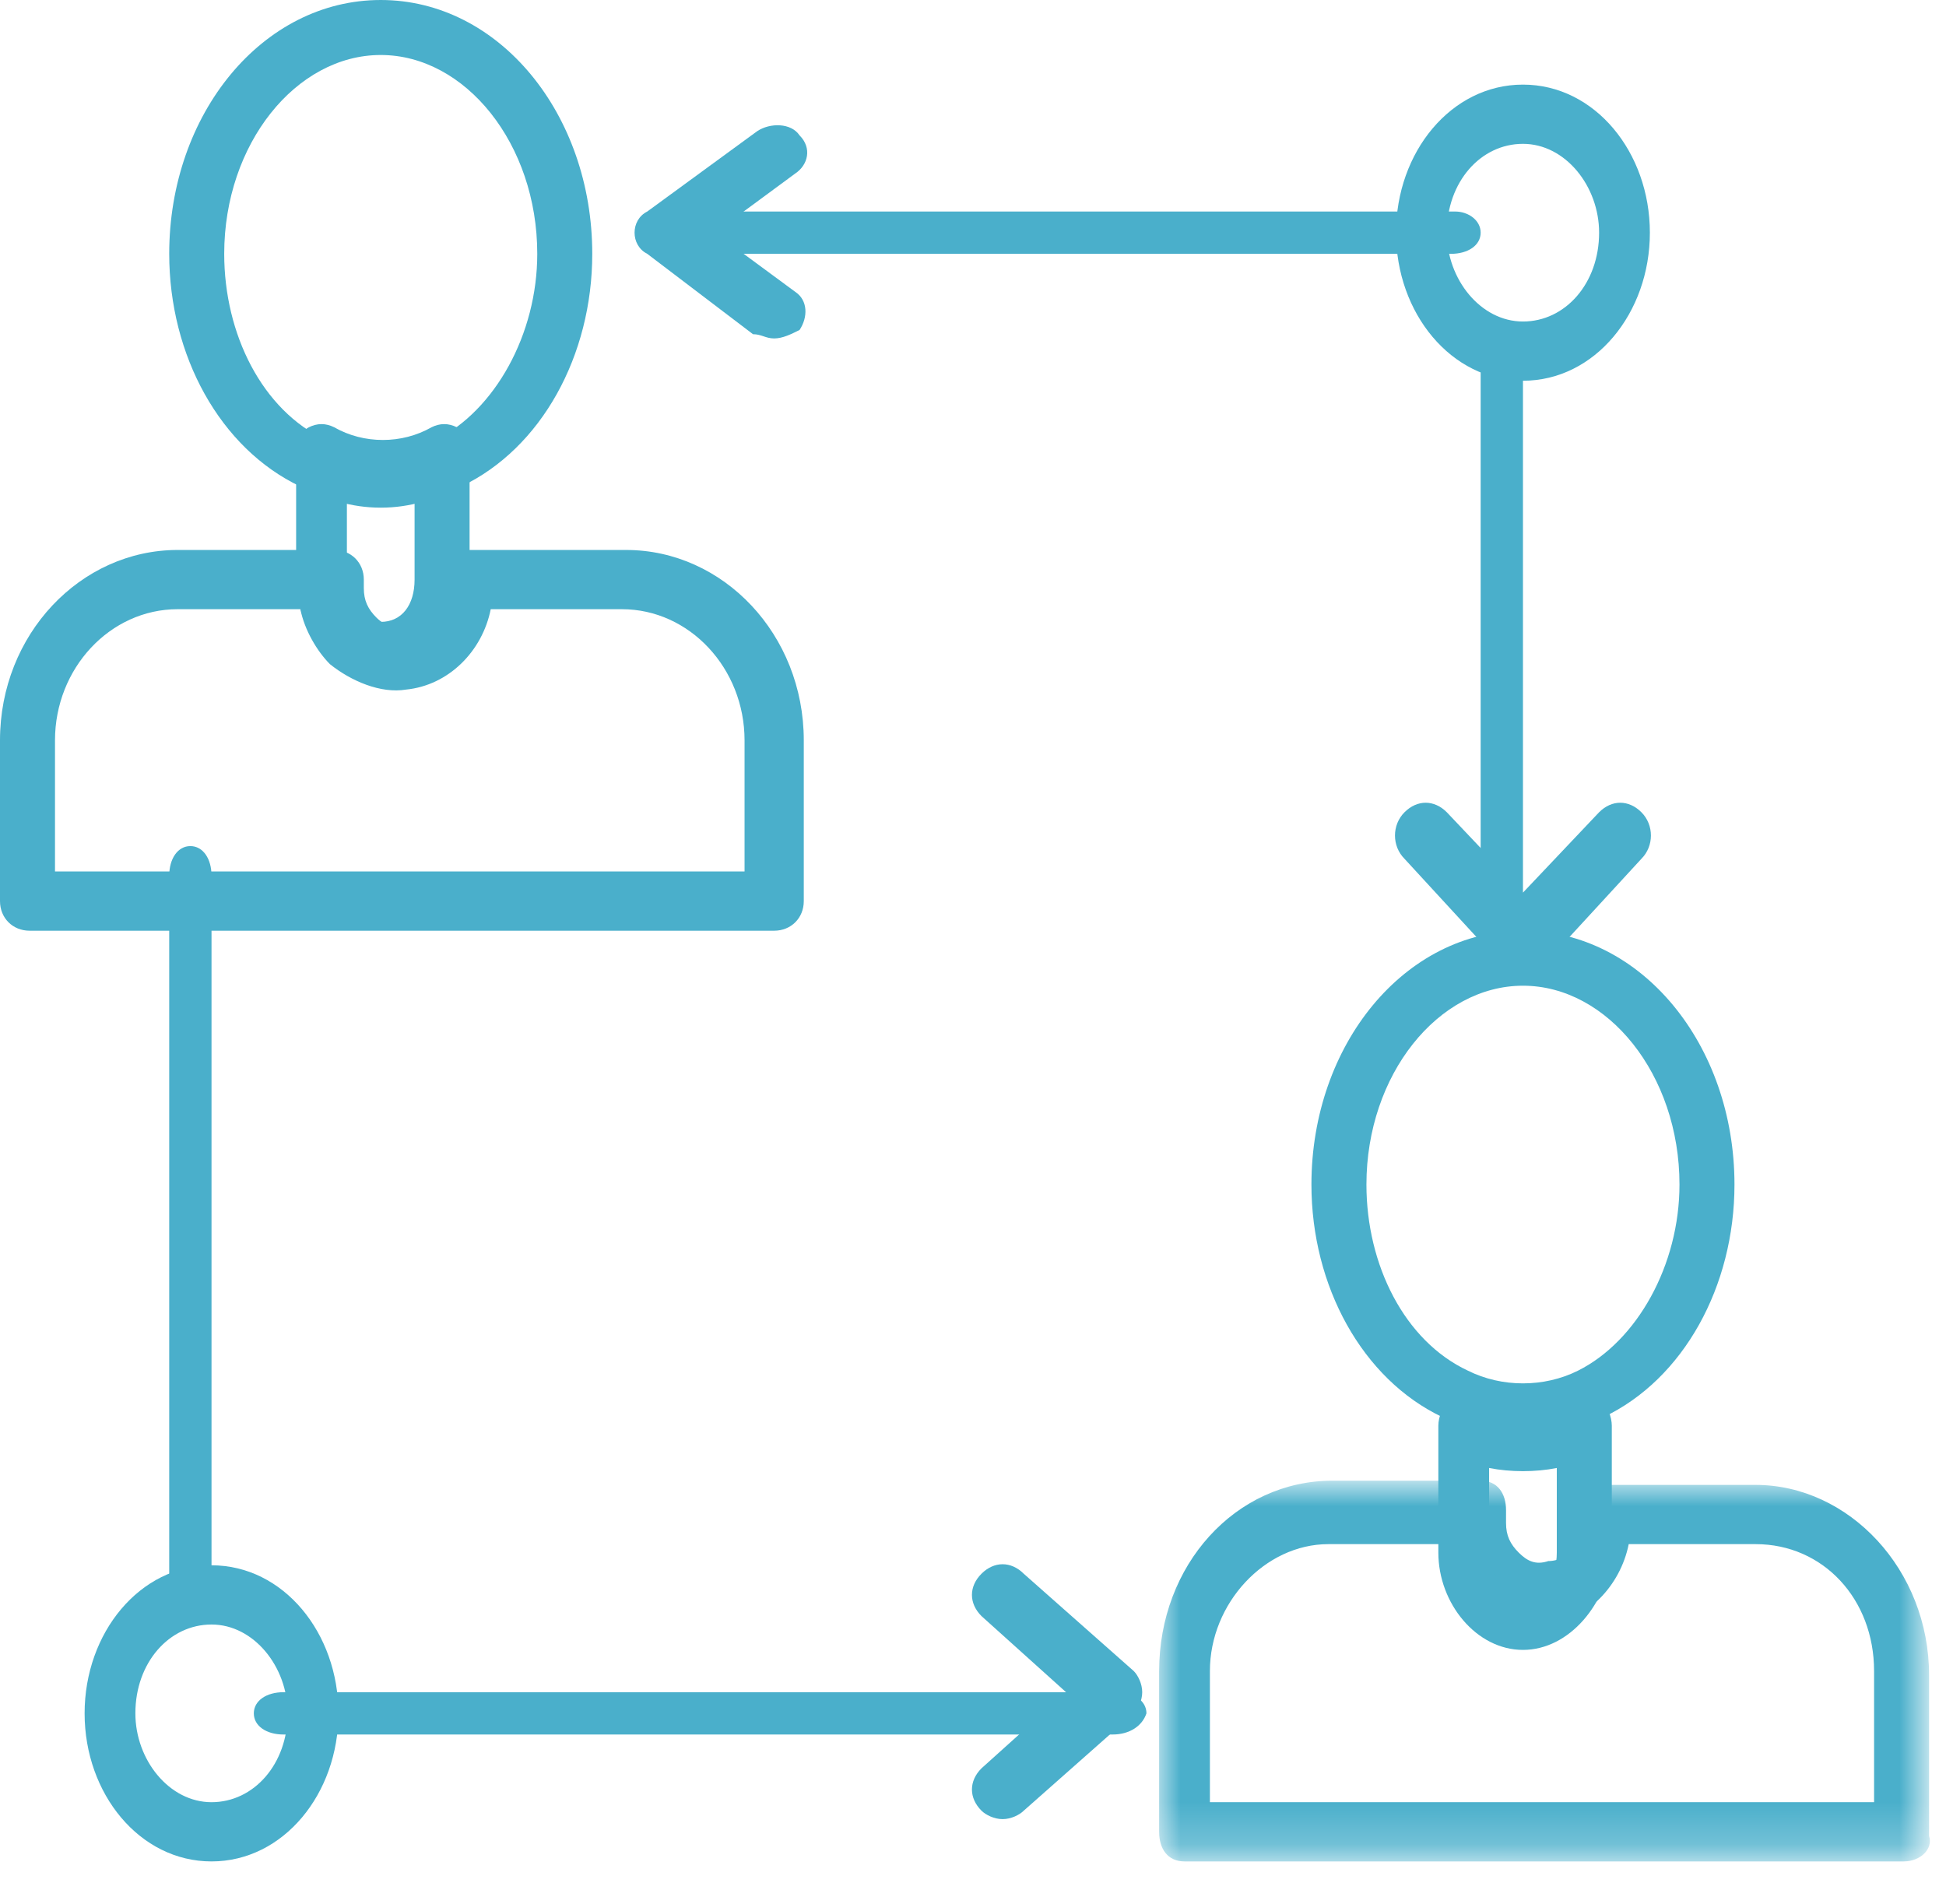
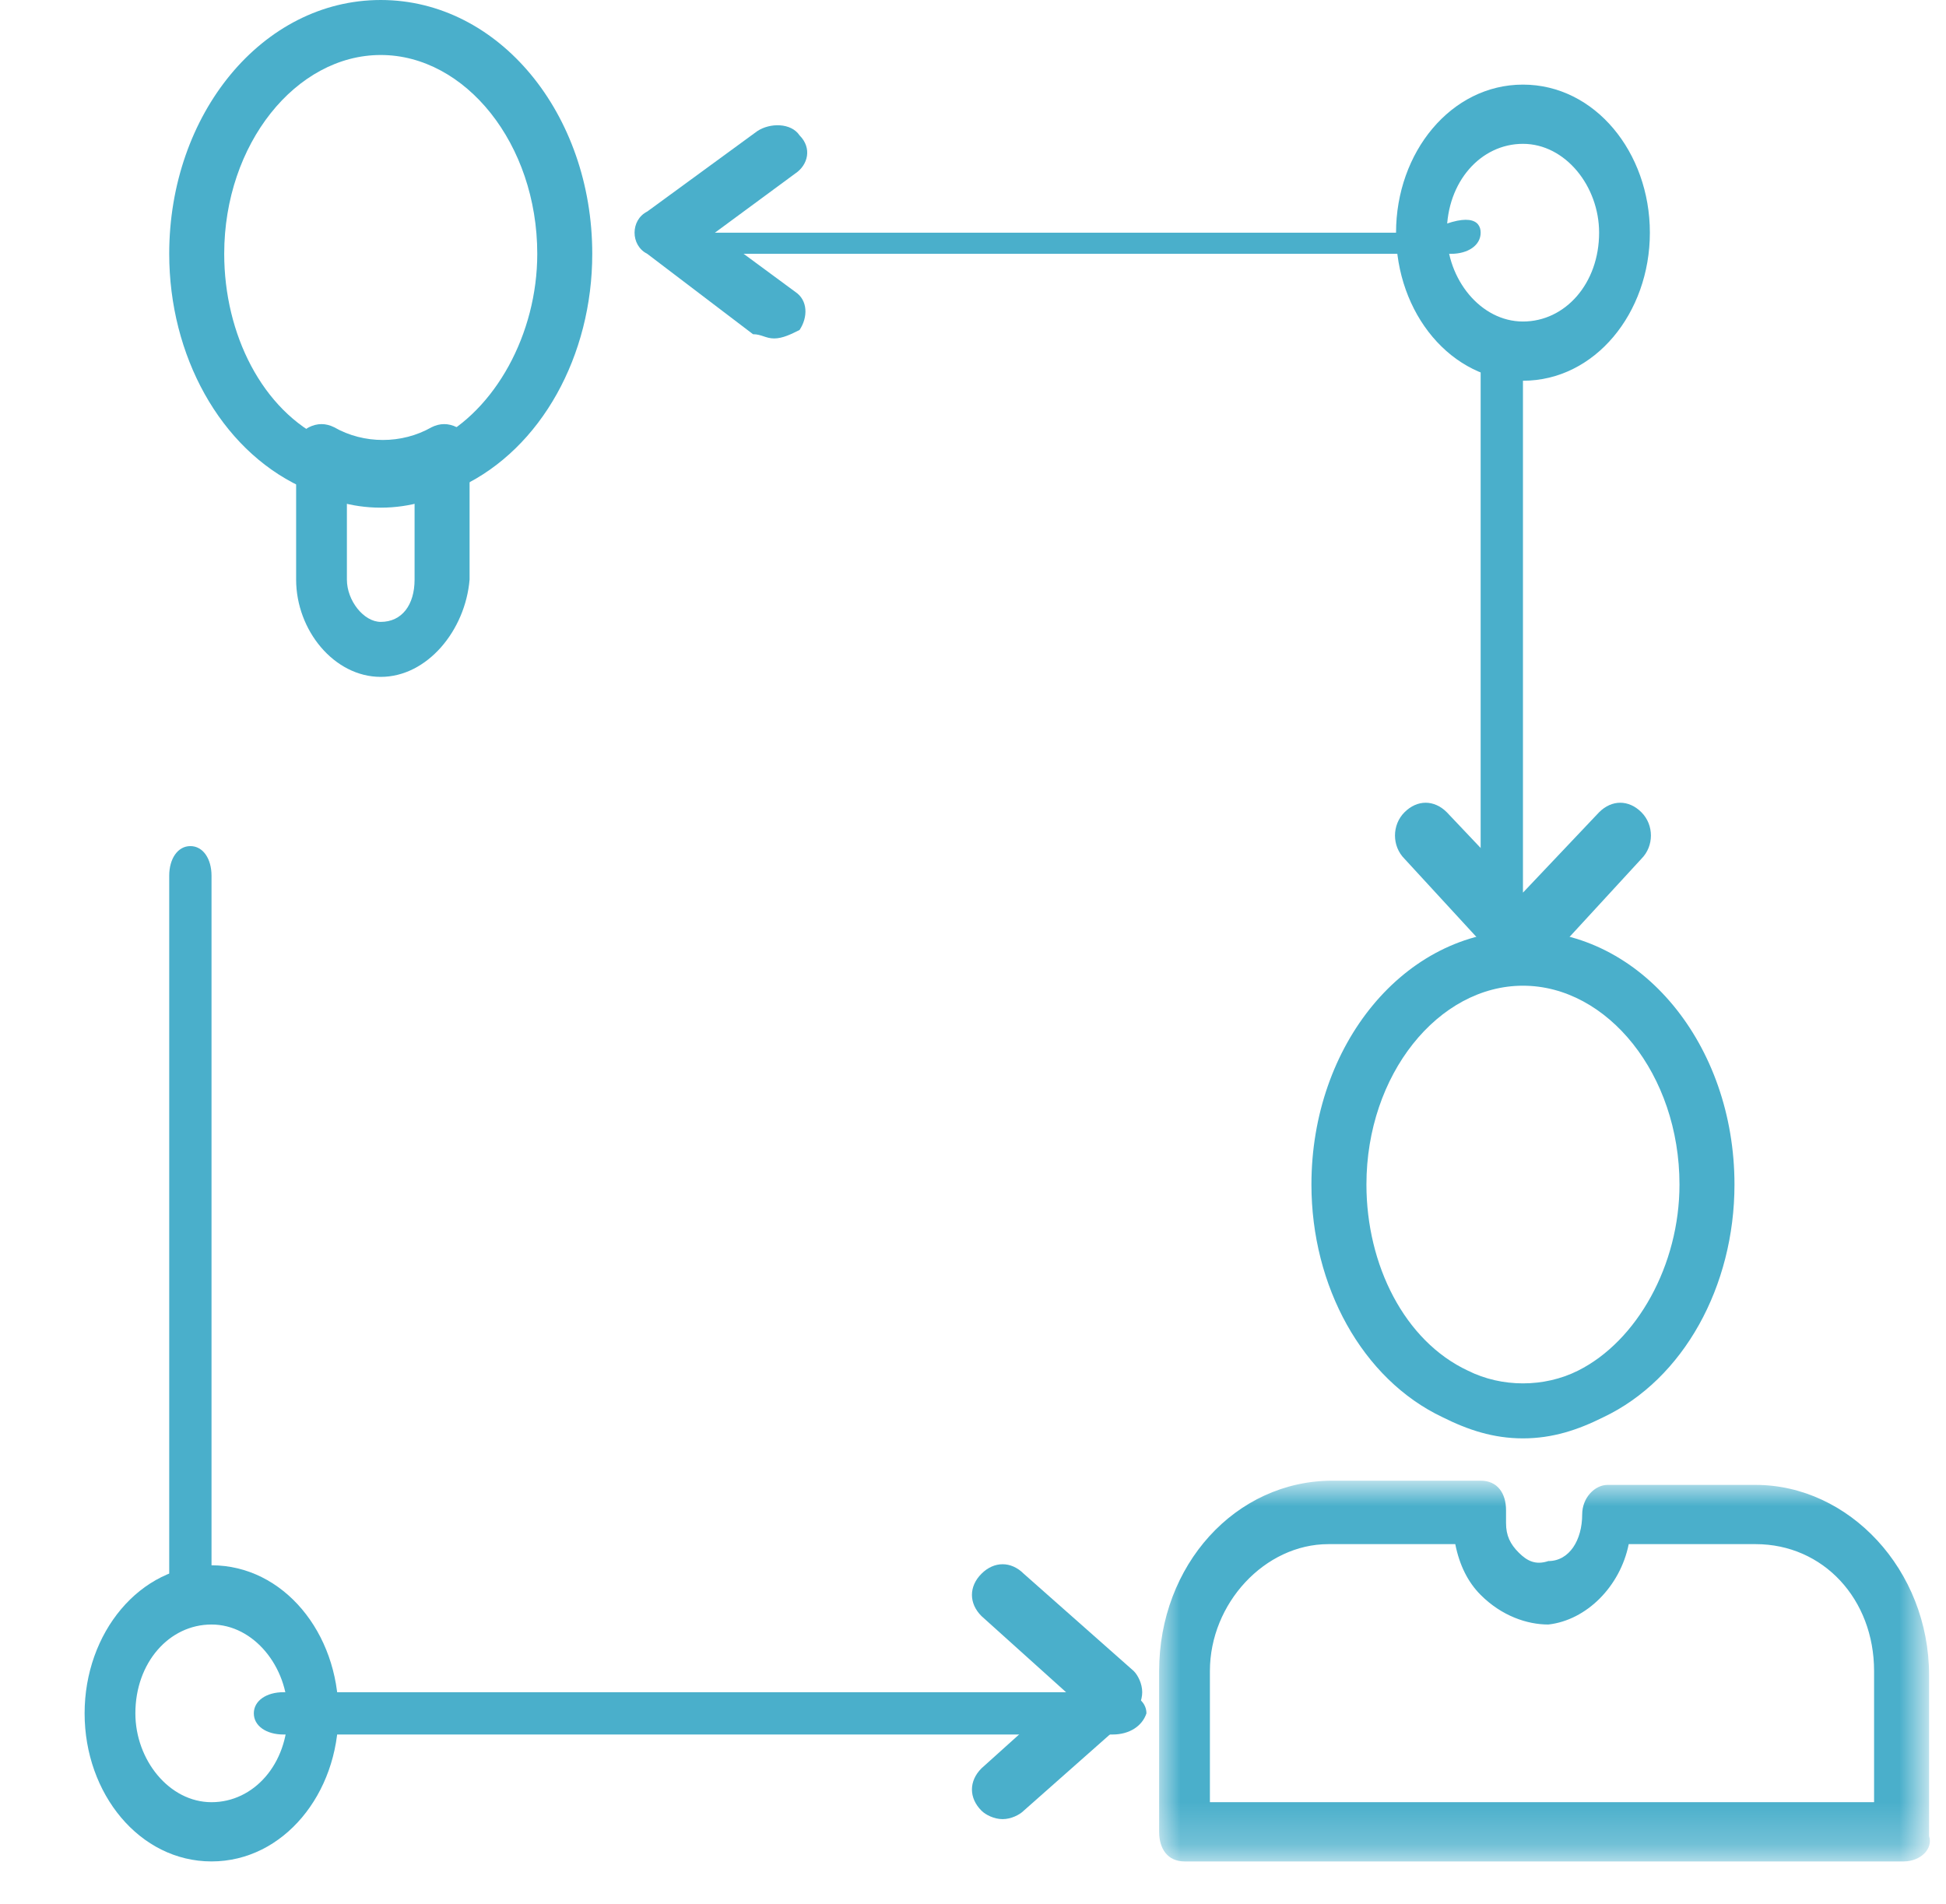
<svg xmlns="http://www.w3.org/2000/svg" version="1.1" id="Layer_1" x="0px" y="0px" viewBox="0 0 46 45" style="enable-background:new 0 0 46 45;" xml:space="preserve">
  <style type="text/css">
	.st0{fill-rule:evenodd;clip-rule:evenodd;fill:#4AAFCB;}
	.st1{filter:url(#Adobe_OpacityMaskFilter);}
	.st2{fill-rule:evenodd;clip-rule:evenodd;fill:#FFFFFF;}
	.st3{mask:url(#mask-3_1_);fill-rule:evenodd;clip-rule:evenodd;fill:#4AAFCB;}
</style>
  <g id="Page-1">
    <g id="Group-4" transform="translate(-101, -3027)">
      <g transform="translate(101, 3027)">
        <path id="Fill-1" class="st0" d="M9,1.3C7,1.3,5.3,3.4,5.3,6c0,1.9,0.9,3.7,2.4,4.4c0.8,0.4,1.8,0.4,2.6,0     c1.4-0.7,2.4-2.5,2.4-4.4C12.7,3.4,11,1.3,9,1.3 M9,12c-0.7,0-1.3-0.2-1.9-0.5C5.2,10.6,4,8.4,4,6c0-3.3,2.2-6,5-6     c2.8,0,5,2.7,5,6c0,2.4-1.2,4.6-3.1,5.5C10.3,11.8,9.7,12,9,12" />
-         <path id="Fill-3" class="st0" d="M1.3,20.6h16.3v-3.1c0-1.7-1.3-3.1-2.9-3.1h-3.1c-0.2,1-1,1.8-2,1.9c-0.6,0.1-1.3-0.2-1.8-0.6     c-0.3-0.3-0.6-0.8-0.7-1.3H4.2c-1.6,0-2.9,1.4-2.9,3.1V20.6z M18.3,22H0.7C0.3,22,0,21.7,0,21.3v-3.8C0,15,1.9,13,4.2,13h3.7     c0.4,0,0.7,0.3,0.7,0.7v0.2c0,0.3,0.1,0.5,0.3,0.7c0.2,0.2,0.5,0.3,0.7,0.3c0.5,0,0.8-0.5,0.8-1.1v-0.1c0-0.4,0.3-0.7,0.7-0.7     h3.7c2.3,0,4.2,2,4.2,4.5v3.8C19,21.7,18.7,22,18.3,22L18.3,22z" />
        <path id="Fill-5" class="st0" d="M8.2,11.7v2c0,0.5,0.4,1,0.8,1c0.5,0,0.8-0.4,0.8-1v-2C9.3,11.8,8.7,11.8,8.2,11.7 M9,16     c-1.1,0-2-1.1-2-2.3v-3c0-0.2,0.1-0.5,0.3-0.6c0.2-0.1,0.4-0.1,0.6,0c0.7,0.4,1.6,0.4,2.3,0c0.2-0.1,0.4-0.1,0.6,0     c0.2,0.1,0.3,0.4,0.3,0.6v3C11,14.9,10.1,16,9,16" />
        <path id="Fill-7" class="st0" d="M36,23.3c-2,0-3.7,2.1-3.7,4.7c0,1.9,0.9,3.7,2.4,4.4c0.8,0.4,1.8,0.4,2.6,0     c1.4-0.7,2.4-2.5,2.4-4.4C39.7,25.4,38,23.3,36,23.3 M36,34c-0.7,0-1.3-0.2-1.9-0.5C32.2,32.6,31,30.4,31,28c0-3.3,2.2-6,5-6     c2.8,0,5,2.7,5,6c0,2.4-1.2,4.6-3.1,5.5C37.3,33.8,36.7,34,36,34" />
        <g id="Group-11" transform="translate(27, 35)">
          <g id="Clip-10">
				</g>
          <defs>
            <filter id="Adobe_OpacityMaskFilter" filterUnits="userSpaceOnUse" x="0.4" y="0.1" width="18.3" height="8.9">
              <feColorMatrix type="matrix" values="1 0 0 0 0  0 1 0 0 0  0 0 1 0 0  0 0 0 1 0" />
            </filter>
          </defs>
          <mask maskUnits="userSpaceOnUse" x="0.4" y="0.1" width="18.3" height="8.9" id="mask-3_1_">
            <g class="st1">
              <polygon id="path-2_1_" class="st2" points="0.4,0.1 18.7,0.1 18.7,9 0.4,9       " />
            </g>
          </mask>
          <path id="Fill-9" class="st3" d="M1.6,7.6h15.7V4.5c0-1.7-1.2-3-2.8-3h-3c-0.2,1-1,1.8-1.9,1.9C9.1,3.4,8.5,3.2,8,2.7      C7.7,2.4,7.5,2,7.4,1.5H4.4c-1.5,0-2.8,1.4-2.8,3V7.6z M18,9H1C0.6,9,0.4,8.7,0.4,8.3V4.5c0-2.5,1.8-4.5,4.1-4.5H8      c0.4,0,0.6,0.3,0.6,0.7V1c0,0.3,0.1,0.5,0.3,0.7C9.1,1.9,9.3,2,9.6,1.9c0.5,0,0.8-0.5,0.8-1.1V0.8c0-0.4,0.3-0.7,0.6-0.7h3.5      c2.2,0,4.1,2,4.1,4.5v3.8C18.7,8.7,18.4,9,18,9L18,9z" />
        </g>
-         <path id="Fill-12" class="st0" d="M35.2,34.7v2c0,0.5,0.4,1,0.8,1c0.5,0,0.8-0.4,0.8-1v-2C36.3,34.8,35.7,34.8,35.2,34.7 M36,39     c-1.1,0-2-1.1-2-2.3v-3c0-0.2,0.1-0.5,0.3-0.6c0.2-0.1,0.4-0.1,0.6,0c0.7,0.4,1.5,0.4,2.3,0c0.2-0.1,0.4-0.1,0.6,0     c0.2,0.1,0.3,0.4,0.3,0.6v3C38,37.9,37.1,39,36,39" />
        <path id="Fill-14" class="st0" d="M4.5,38C4.2,38,4,37.7,4,37.3V20.7C4,20.3,4.2,20,4.5,20S5,20.3,5,20.7v16.6     C5,37.7,4.8,38,4.5,38" />
        <path id="Fill-16" class="st0" d="M26.3,41H6.7C6.3,41,6,40.8,6,40.5C6,40.2,6.3,40,6.7,40h19.7c0.4,0,0.7,0.2,0.7,0.5     C27,40.8,26.7,41,26.3,41" />
        <path id="Fill-18" class="st0" d="M23.7,43c-0.2,0-0.4-0.1-0.5-0.2c-0.3-0.3-0.3-0.7,0-1l2-1.8l-2-1.8c-0.3-0.3-0.3-0.7,0-1     c0.3-0.3,0.7-0.3,1,0l2.6,2.3c0.1,0.1,0.2,0.3,0.2,0.5c0,0.2-0.1,0.4-0.2,0.5l-2.6,2.3C24.1,42.9,23.9,43,23.7,43" />
        <path id="Fill-20" class="st0" d="M35.5,23c-0.3,0-0.5-0.3-0.5-0.7V8.7C35,8.3,35.2,8,35.5,8S36,8.3,36,8.7v13.6     C36,22.7,35.8,23,35.5,23" />
-         <path id="Fill-22" class="st0" d="M34.3,6H16.7C16.3,6,16,5.8,16,5.5S16.3,5,16.7,5h17.7C34.7,5,35,5.2,35,5.5S34.7,6,34.3,6" />
+         <path id="Fill-22" class="st0" d="M34.3,6H16.7C16.3,6,16,5.8,16,5.5h17.7C34.7,5,35,5.2,35,5.5S34.7,6,34.3,6" />
        <path id="Fill-24" class="st0" d="M18.3,8c-0.2,0-0.3-0.1-0.5-0.1L15.3,6C15.1,5.9,15,5.7,15,5.5c0-0.2,0.1-0.4,0.3-0.5l2.6-1.9     c0.3-0.2,0.8-0.2,1,0.1c0.3,0.3,0.2,0.7-0.1,0.9l-1.9,1.4l1.9,1.4c0.3,0.2,0.3,0.6,0.1,0.9C18.7,7.9,18.5,8,18.3,8" />
        <path id="Fill-26" class="st0" d="M36,23c-0.2,0-0.4-0.1-0.5-0.2l-2.3-2.5c-0.3-0.3-0.3-0.8,0-1.1c0.3-0.3,0.7-0.3,1,0l1.8,1.9     l1.8-1.9c0.3-0.3,0.7-0.3,1,0c0.3,0.3,0.3,0.8,0,1.1l-2.3,2.5C36.4,22.9,36.2,23,36,23" />
        <path id="Fill-28" class="st0" d="M5,38.4c-1,0-1.8,0.9-1.8,2.1c0,1.1,0.8,2.1,1.8,2.1c1,0,1.8-0.9,1.8-2.1     C6.8,39.4,6,38.4,5,38.4 M5,44c-1.7,0-3-1.6-3-3.5C2,38.6,3.3,37,5,37c1.7,0,3,1.6,3,3.5C8,42.4,6.7,44,5,44" />
        <path id="Fill-30" class="st0" d="M36,3.4c-1,0-1.8,0.9-1.8,2.1c0,1.1,0.8,2.1,1.8,2.1c1,0,1.8-0.9,1.8-2.1     C37.8,4.4,37,3.4,36,3.4 M36,9c-1.7,0-3-1.6-3-3.5C33,3.6,34.3,2,36,2c1.7,0,3,1.6,3,3.5C39,7.4,37.7,9,36,9" />
      </g>
    </g>
  </g>
</svg>